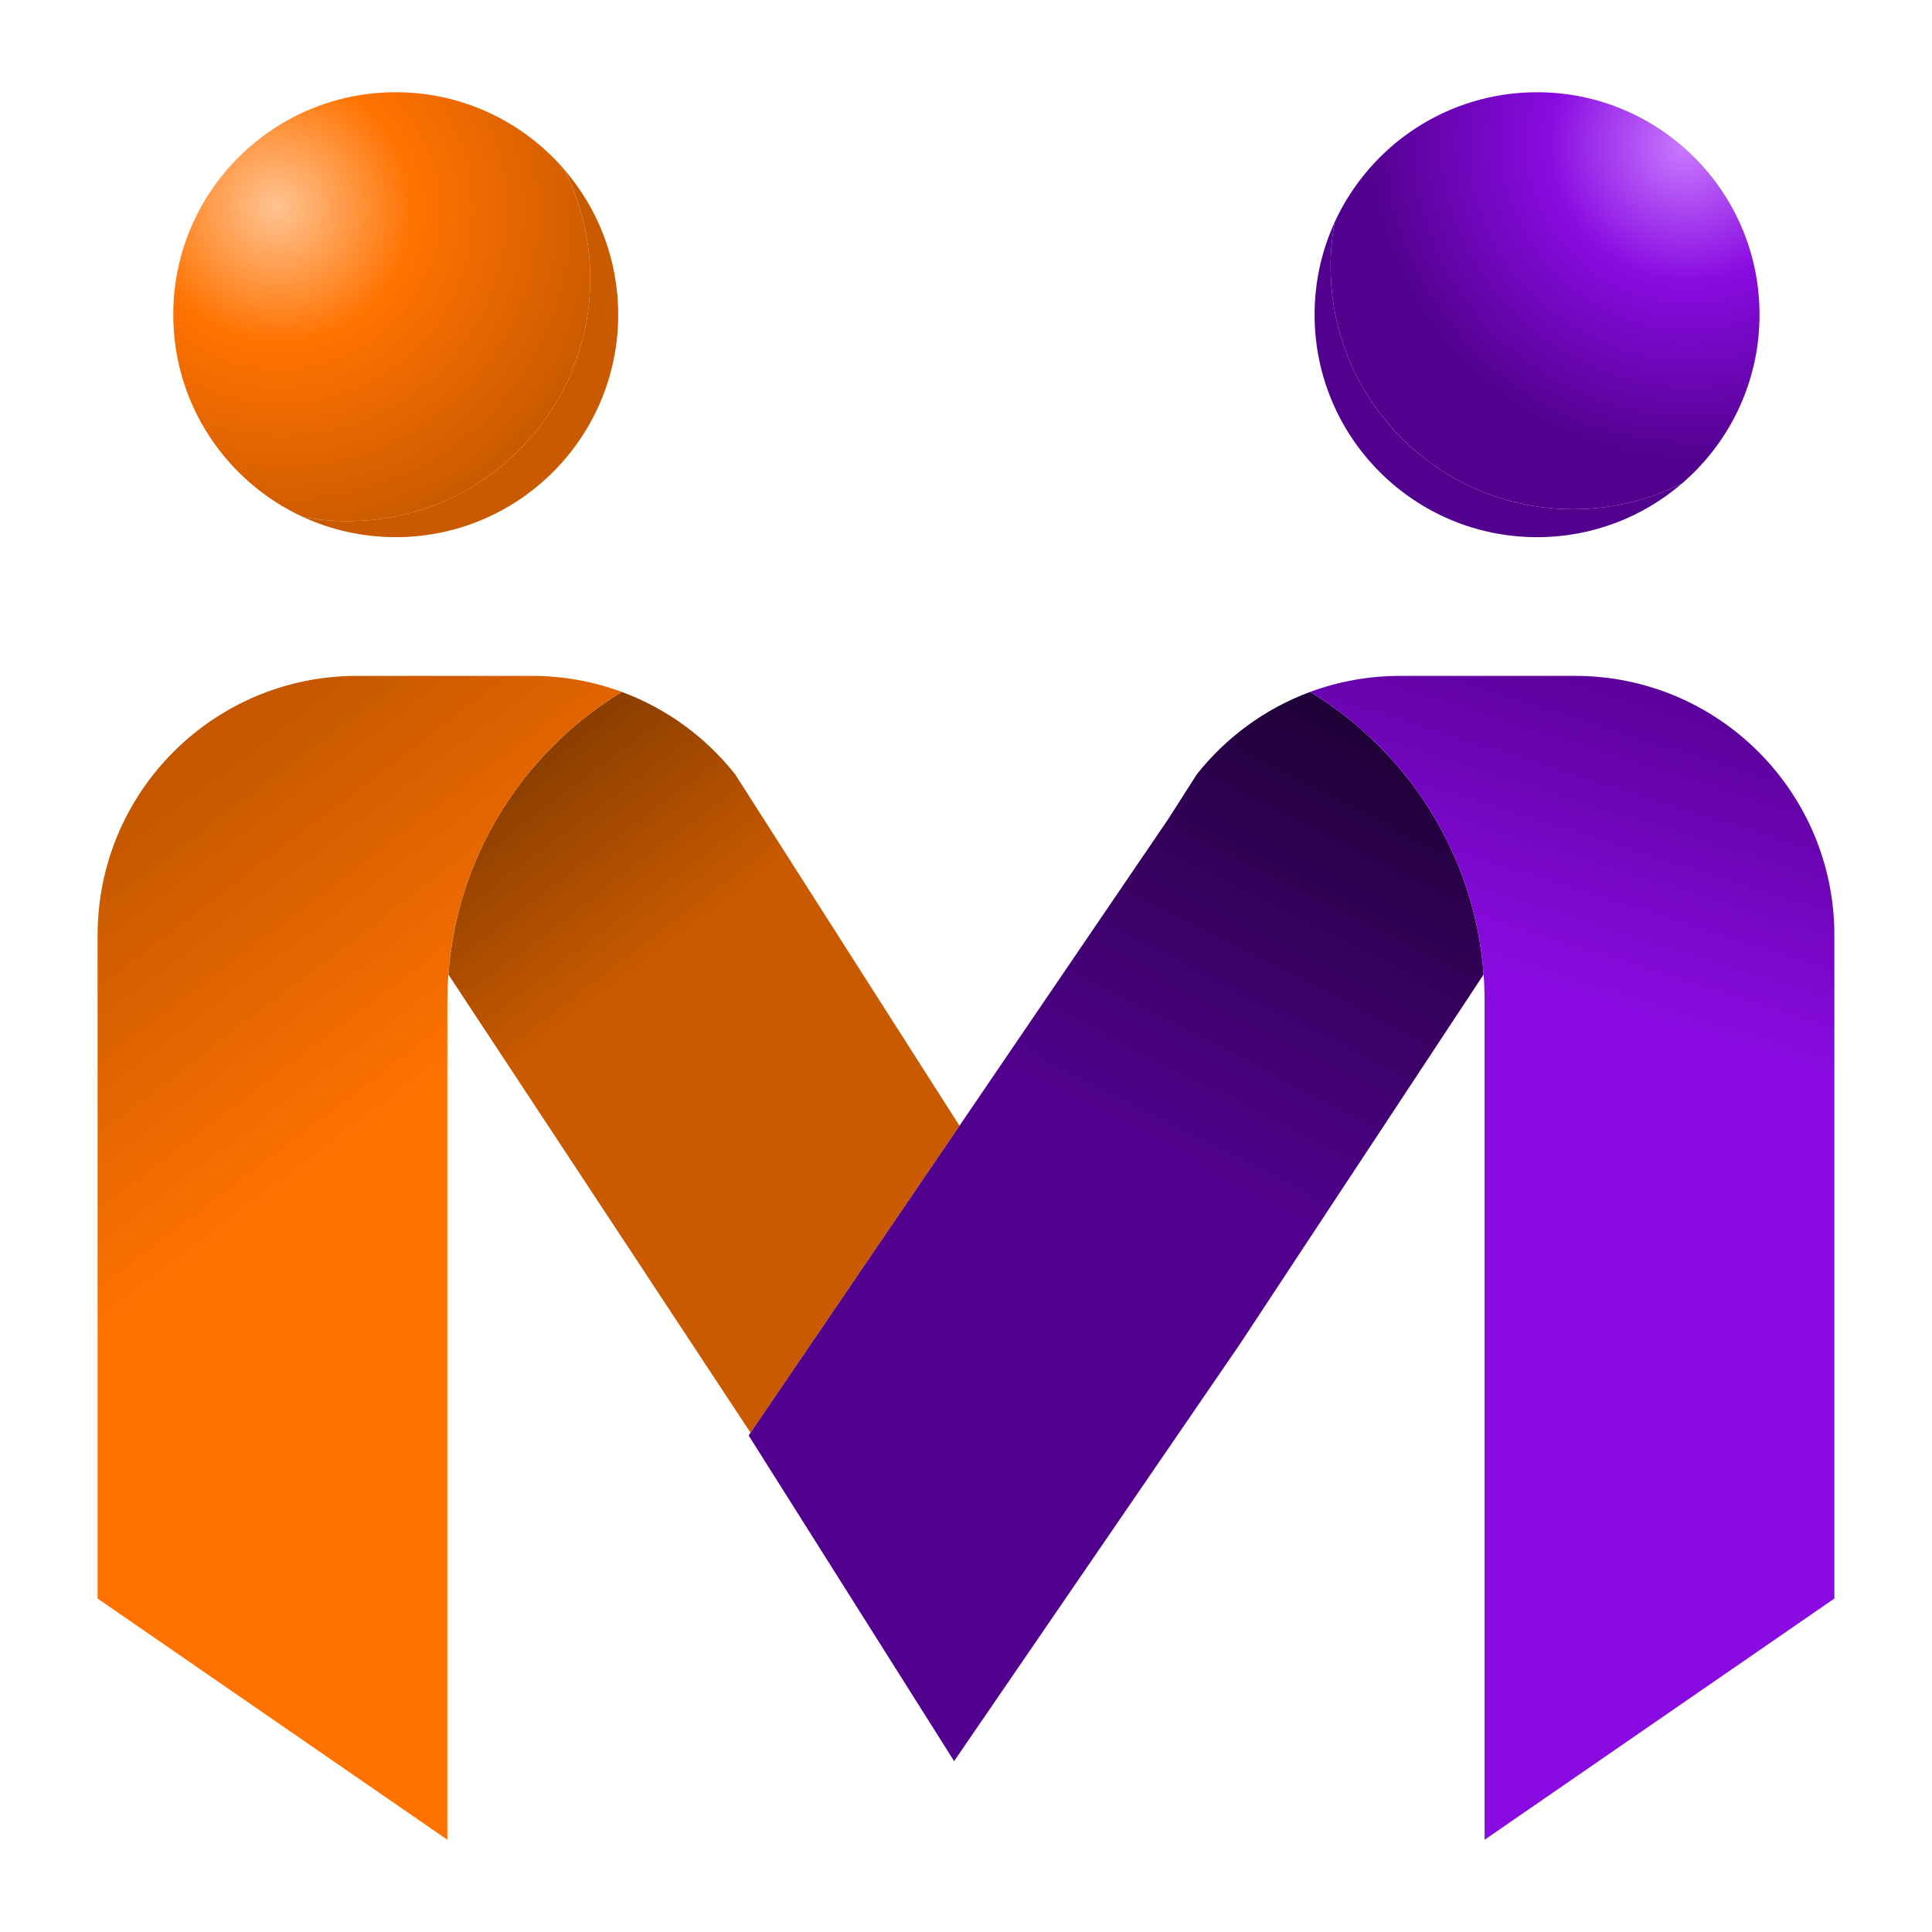
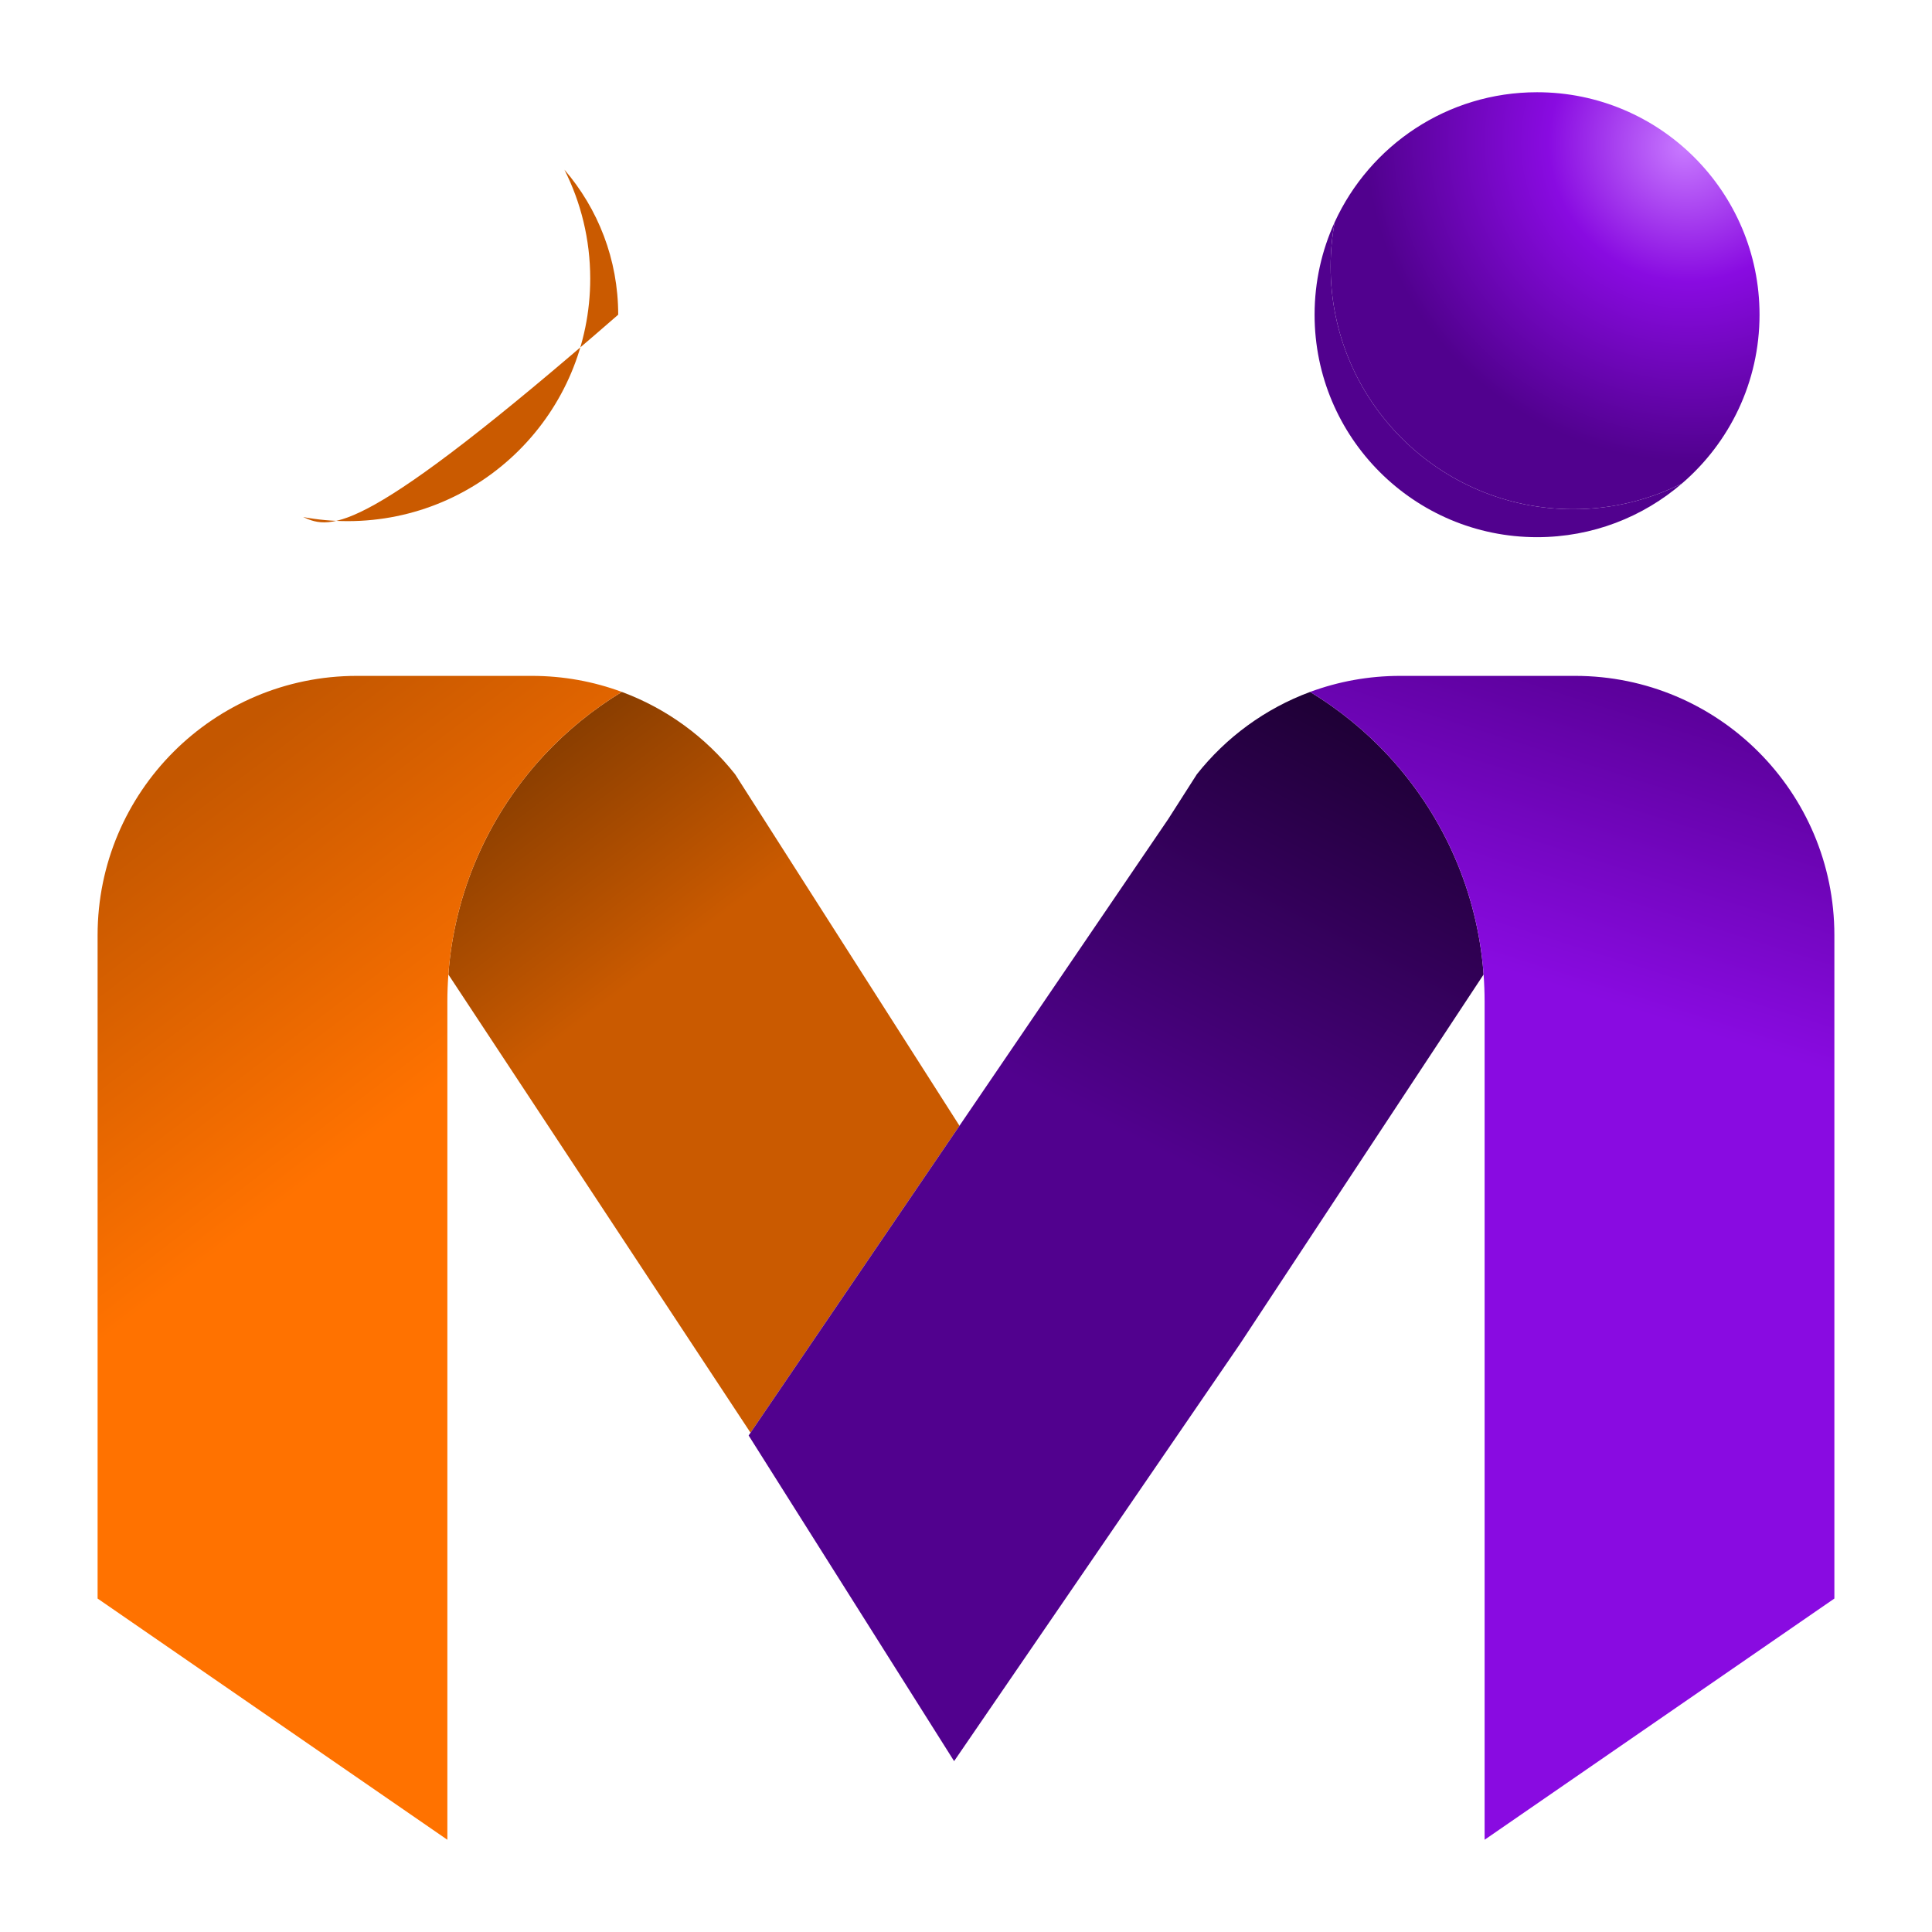
<svg xmlns="http://www.w3.org/2000/svg" width="512" height="512" viewBox="0 0 512 512" fill="none">
  <path d="M254.27 298.337L198.894 379.683L183.392 356.174L156.159 314.862L143.678 295.94L118.826 258.255C118.874 257.424 118.954 256.609 119.034 255.778C121.16 234.411 130.317 215.105 144.125 200.21C150.182 193.69 157.134 188.017 164.789 183.366C176.711 187.777 187.067 195.4 194.818 205.197L202.394 217.055L254.27 298.337Z" fill="url(#paint0_linear_128_37)" />
  <path d="M164.791 183.366C157.136 188.016 150.184 193.69 144.127 200.21C130.319 215.105 121.161 234.41 119.036 255.778C118.956 256.609 118.876 257.424 118.828 258.255C118.652 260.62 118.556 263.001 118.556 265.415V487.557L25.864 423.631V247.835C25.864 209.879 56.628 179.115 94.584 179.115H140.931C149.321 179.115 157.36 180.617 164.791 183.366Z" fill="url(#paint1_linear_128_37)" />
  <path d="M393.166 258.255L368.314 295.94L355.833 314.862L328.6 356.174L252.848 466.718L198.399 380.418L198.895 379.683L254.27 298.337L309.598 217.055L317.174 205.197C324.925 195.4 335.281 187.777 347.203 183.366C354.858 188.017 361.81 193.69 367.867 200.21C381.675 215.105 390.832 234.411 392.958 255.778C393.038 256.609 393.118 257.424 393.166 258.255Z" fill="url(#paint2_linear_128_37)" />
  <path d="M347.202 183.366C354.857 188.016 361.809 193.69 367.866 200.21C381.674 215.105 390.831 234.41 392.957 255.778C393.037 256.609 393.117 257.424 393.165 258.255C393.341 260.62 393.436 263.001 393.436 265.415V487.557L486.129 423.631V247.835C486.129 209.879 455.365 179.115 417.409 179.115H371.062C362.672 179.115 354.633 180.617 347.202 183.366Z" fill="url(#paint3_linear_128_37)" />
-   <path d="M163.83 83.399C163.83 115.958 137.432 142.356 104.872 142.356C96.119 142.356 87.812 140.444 80.334 137.024C84.168 137.735 88.109 138.107 92.146 138.107C127.637 138.107 156.415 109.33 156.415 73.839C156.415 63.46 153.95 53.645 149.574 44.966C158.465 55.291 163.83 68.718 163.83 83.399Z" fill="#CA5A00" />
-   <path d="M156.415 73.84C156.415 109.331 127.637 138.108 92.146 138.108C88.109 138.108 84.168 137.736 80.333 137.025C60.022 127.708 45.915 107.206 45.915 83.4C45.915 50.841 72.313 24.443 104.872 24.443C122.751 24.443 138.77 32.4 149.573 44.967C153.95 53.645 156.415 63.461 156.415 73.84Z" fill="url(#paint4_radial_128_37)" />
+   <path d="M163.83 83.399C96.119 142.356 87.812 140.444 80.334 137.024C84.168 137.735 88.109 138.107 92.146 138.107C127.637 138.107 156.415 109.33 156.415 73.839C156.415 63.46 153.95 53.645 149.574 44.966C158.465 55.291 163.83 68.718 163.83 83.399Z" fill="#CA5A00" />
  <path d="M407.336 142.357C374.777 142.357 348.379 115.959 348.379 83.4C348.379 74.647 350.291 66.34 353.712 58.861C353 62.696 352.628 66.637 352.628 70.674C352.628 106.165 381.406 134.942 416.897 134.942C427.275 134.942 437.091 132.478 445.77 128.101C435.444 136.993 422.017 142.357 407.336 142.357Z" fill="#51018E" />
  <path d="M416.897 134.942C381.406 134.942 352.629 106.165 352.629 70.674C352.629 66.637 353 62.696 353.712 58.861C363.028 38.55 383.531 24.443 407.337 24.443C439.896 24.443 466.294 50.841 466.294 83.4C466.294 101.278 458.337 117.298 445.77 128.101C437.091 132.478 427.276 134.942 416.897 134.942Z" fill="url(#paint5_radial_128_37)" />
  <defs>
    <linearGradient id="paint0_linear_128_37" x1="118.826" y1="195.481" x2="168.038" y2="260.466" gradientUnits="userSpaceOnUse">
      <stop stop-color="#783600" />
      <stop offset="1" stop-color="#CA5A00" />
    </linearGradient>
    <linearGradient id="paint1_linear_128_37" x1="133.814" y1="274.578" x2="69.328" y2="189.596" gradientUnits="userSpaceOnUse">
      <stop stop-color="#FF7200" />
      <stop offset="1" stop-color="#C45700" />
    </linearGradient>
    <linearGradient id="paint2_linear_128_37" x1="387.127" y1="183.366" x2="321.17" y2="312.353" gradientUnits="userSpaceOnUse">
      <stop stop-color="#170028" />
      <stop offset="1" stop-color="#51018E" />
    </linearGradient>
    <linearGradient id="paint3_linear_128_37" x1="448.988" y1="273.122" x2="474.932" y2="190.862" gradientUnits="userSpaceOnUse">
      <stop stop-color="#890BE1" />
      <stop offset="1" stop-color="#590097" />
    </linearGradient>
    <radialGradient id="paint4_radial_128_37" cx="0" cy="0" r="1" gradientUnits="userSpaceOnUse" gradientTransform="translate(73.124 54.816) rotate(39.934) scale(90.153 87.642)">
      <stop stop-color="#FFC392" />
      <stop offset="0.407" stop-color="#FF7200" />
      <stop offset="1" stop-color="#CA5A00" />
    </radialGradient>
    <radialGradient id="paint5_radial_128_37" cx="0" cy="0" r="1" gradientUnits="userSpaceOnUse" gradientTransform="translate(446.458 38.996) rotate(121.866) scale(82.702 85.071)">
      <stop stop-color="#C879FF" />
      <stop offset="0.426" stop-color="#890BE1" />
      <stop offset="1" stop-color="#51018E" />
    </radialGradient>
  </defs>
</svg>